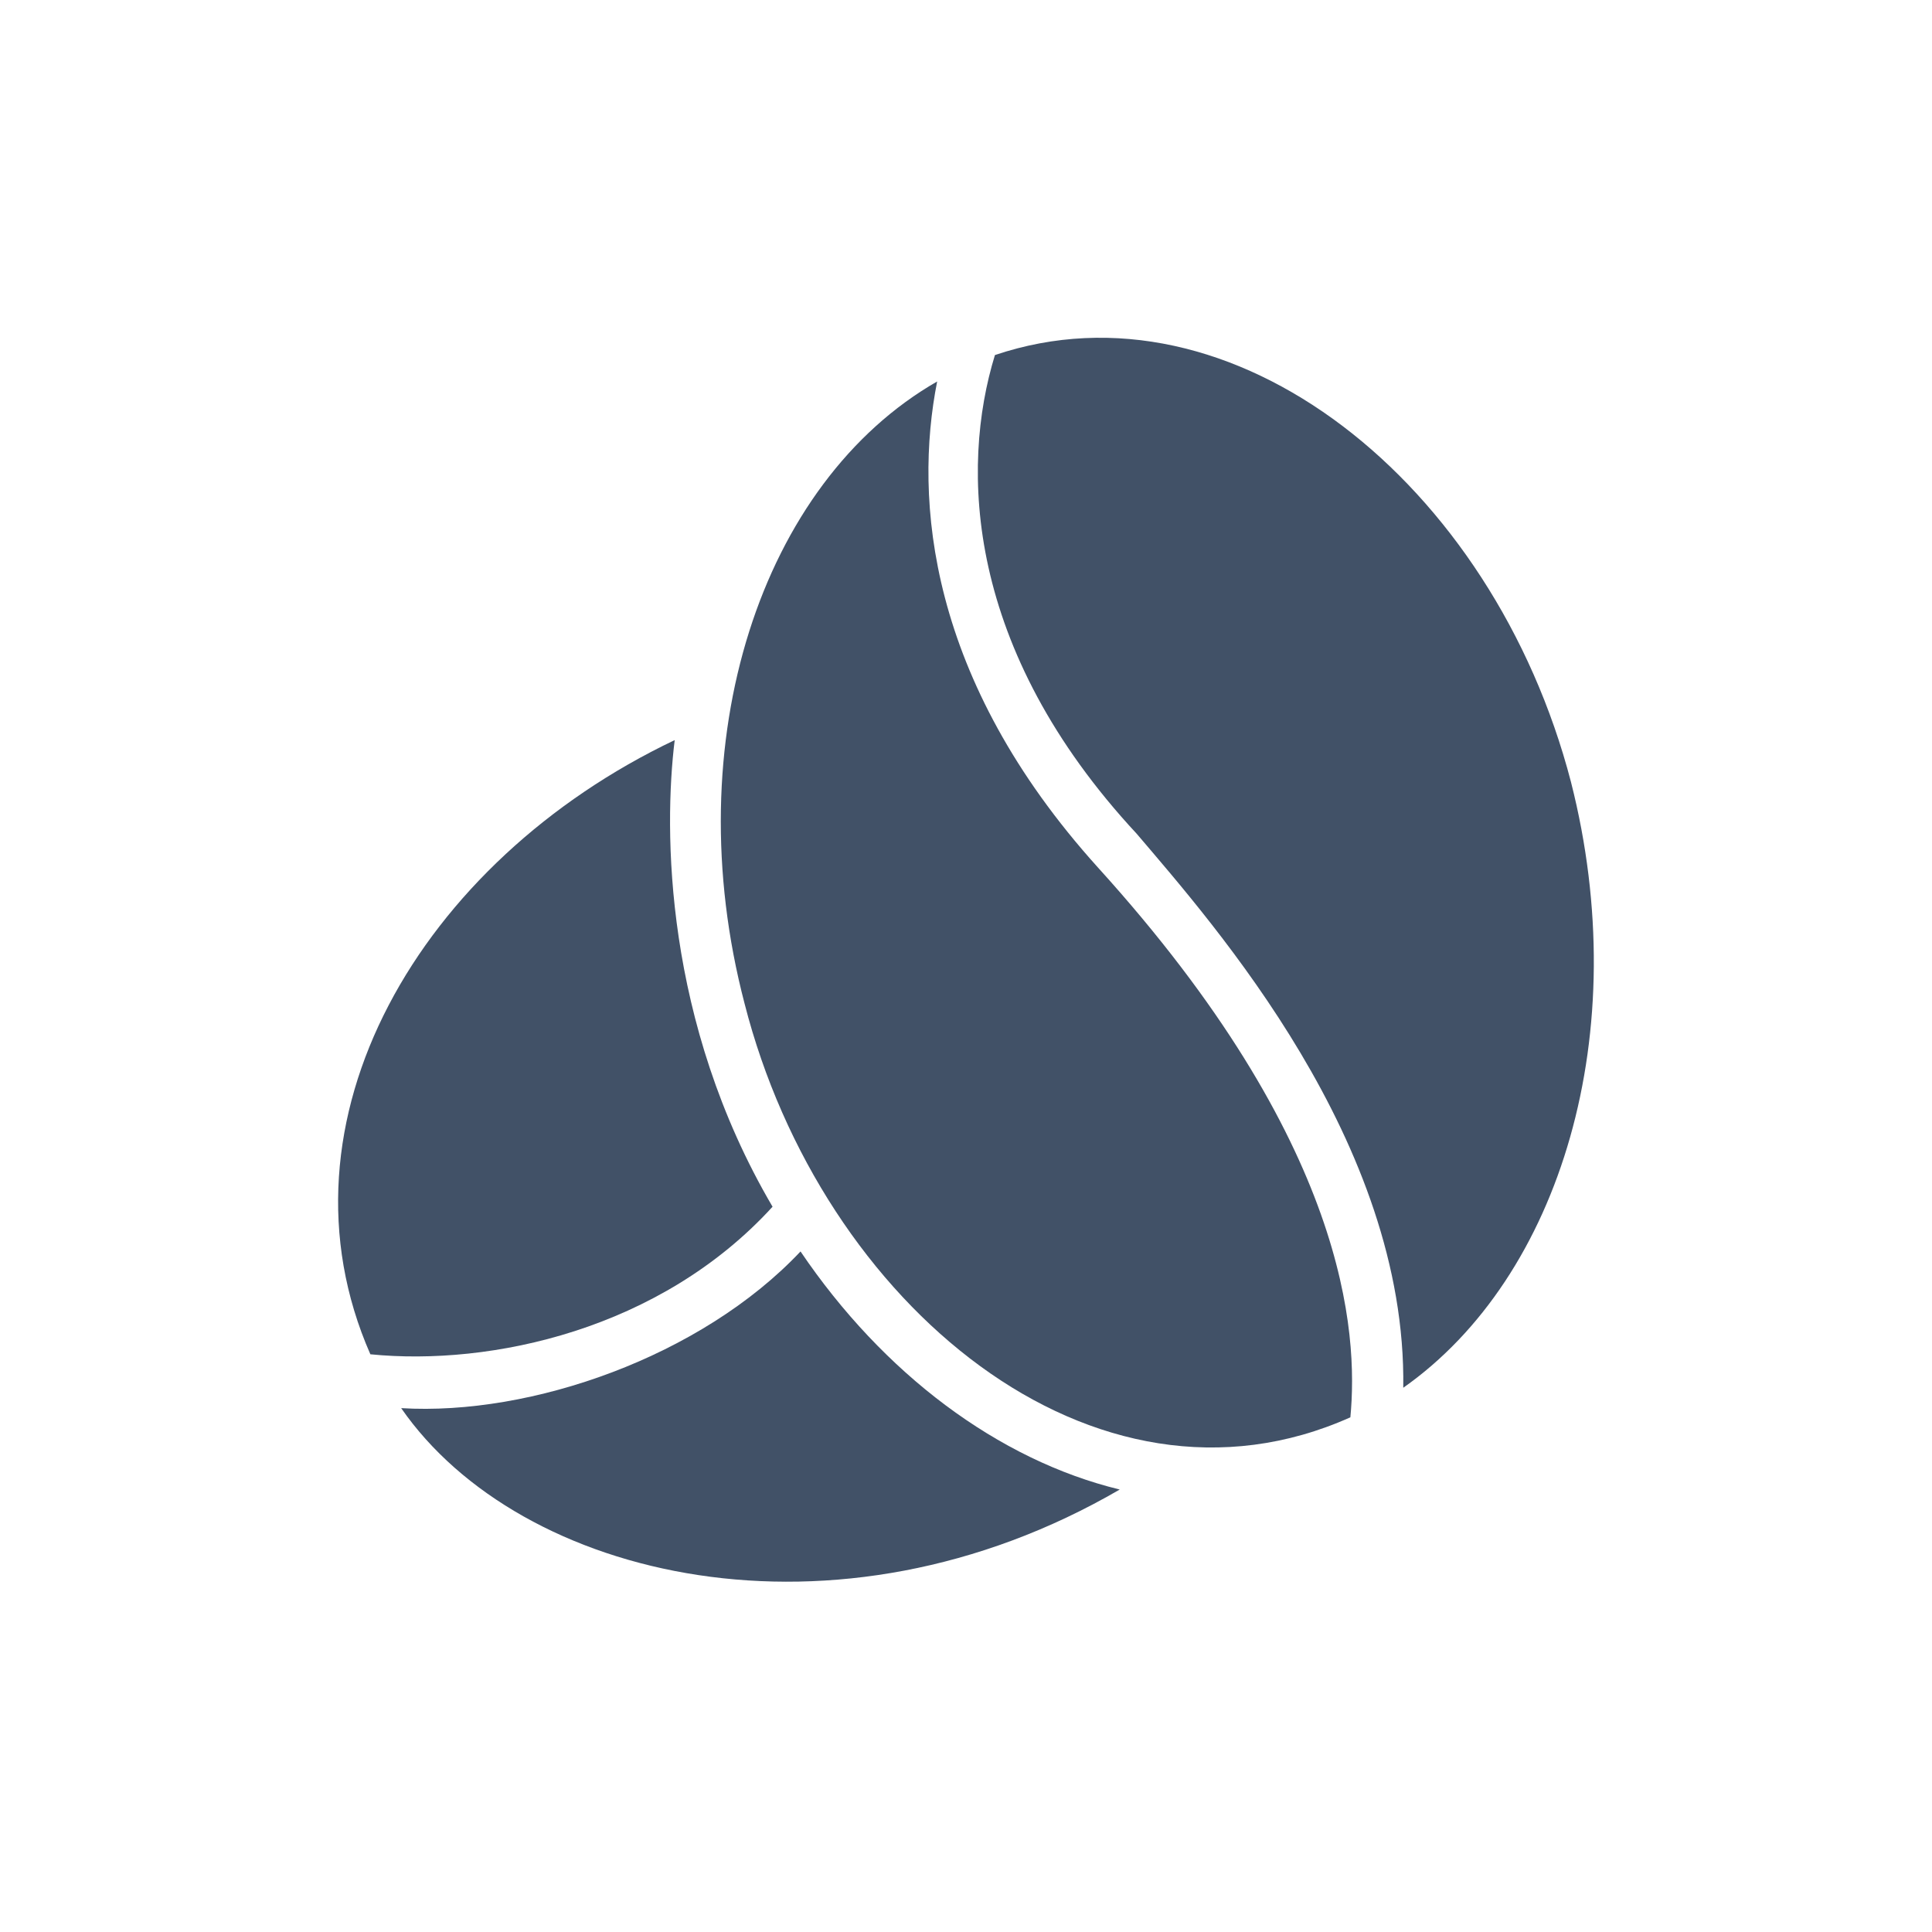
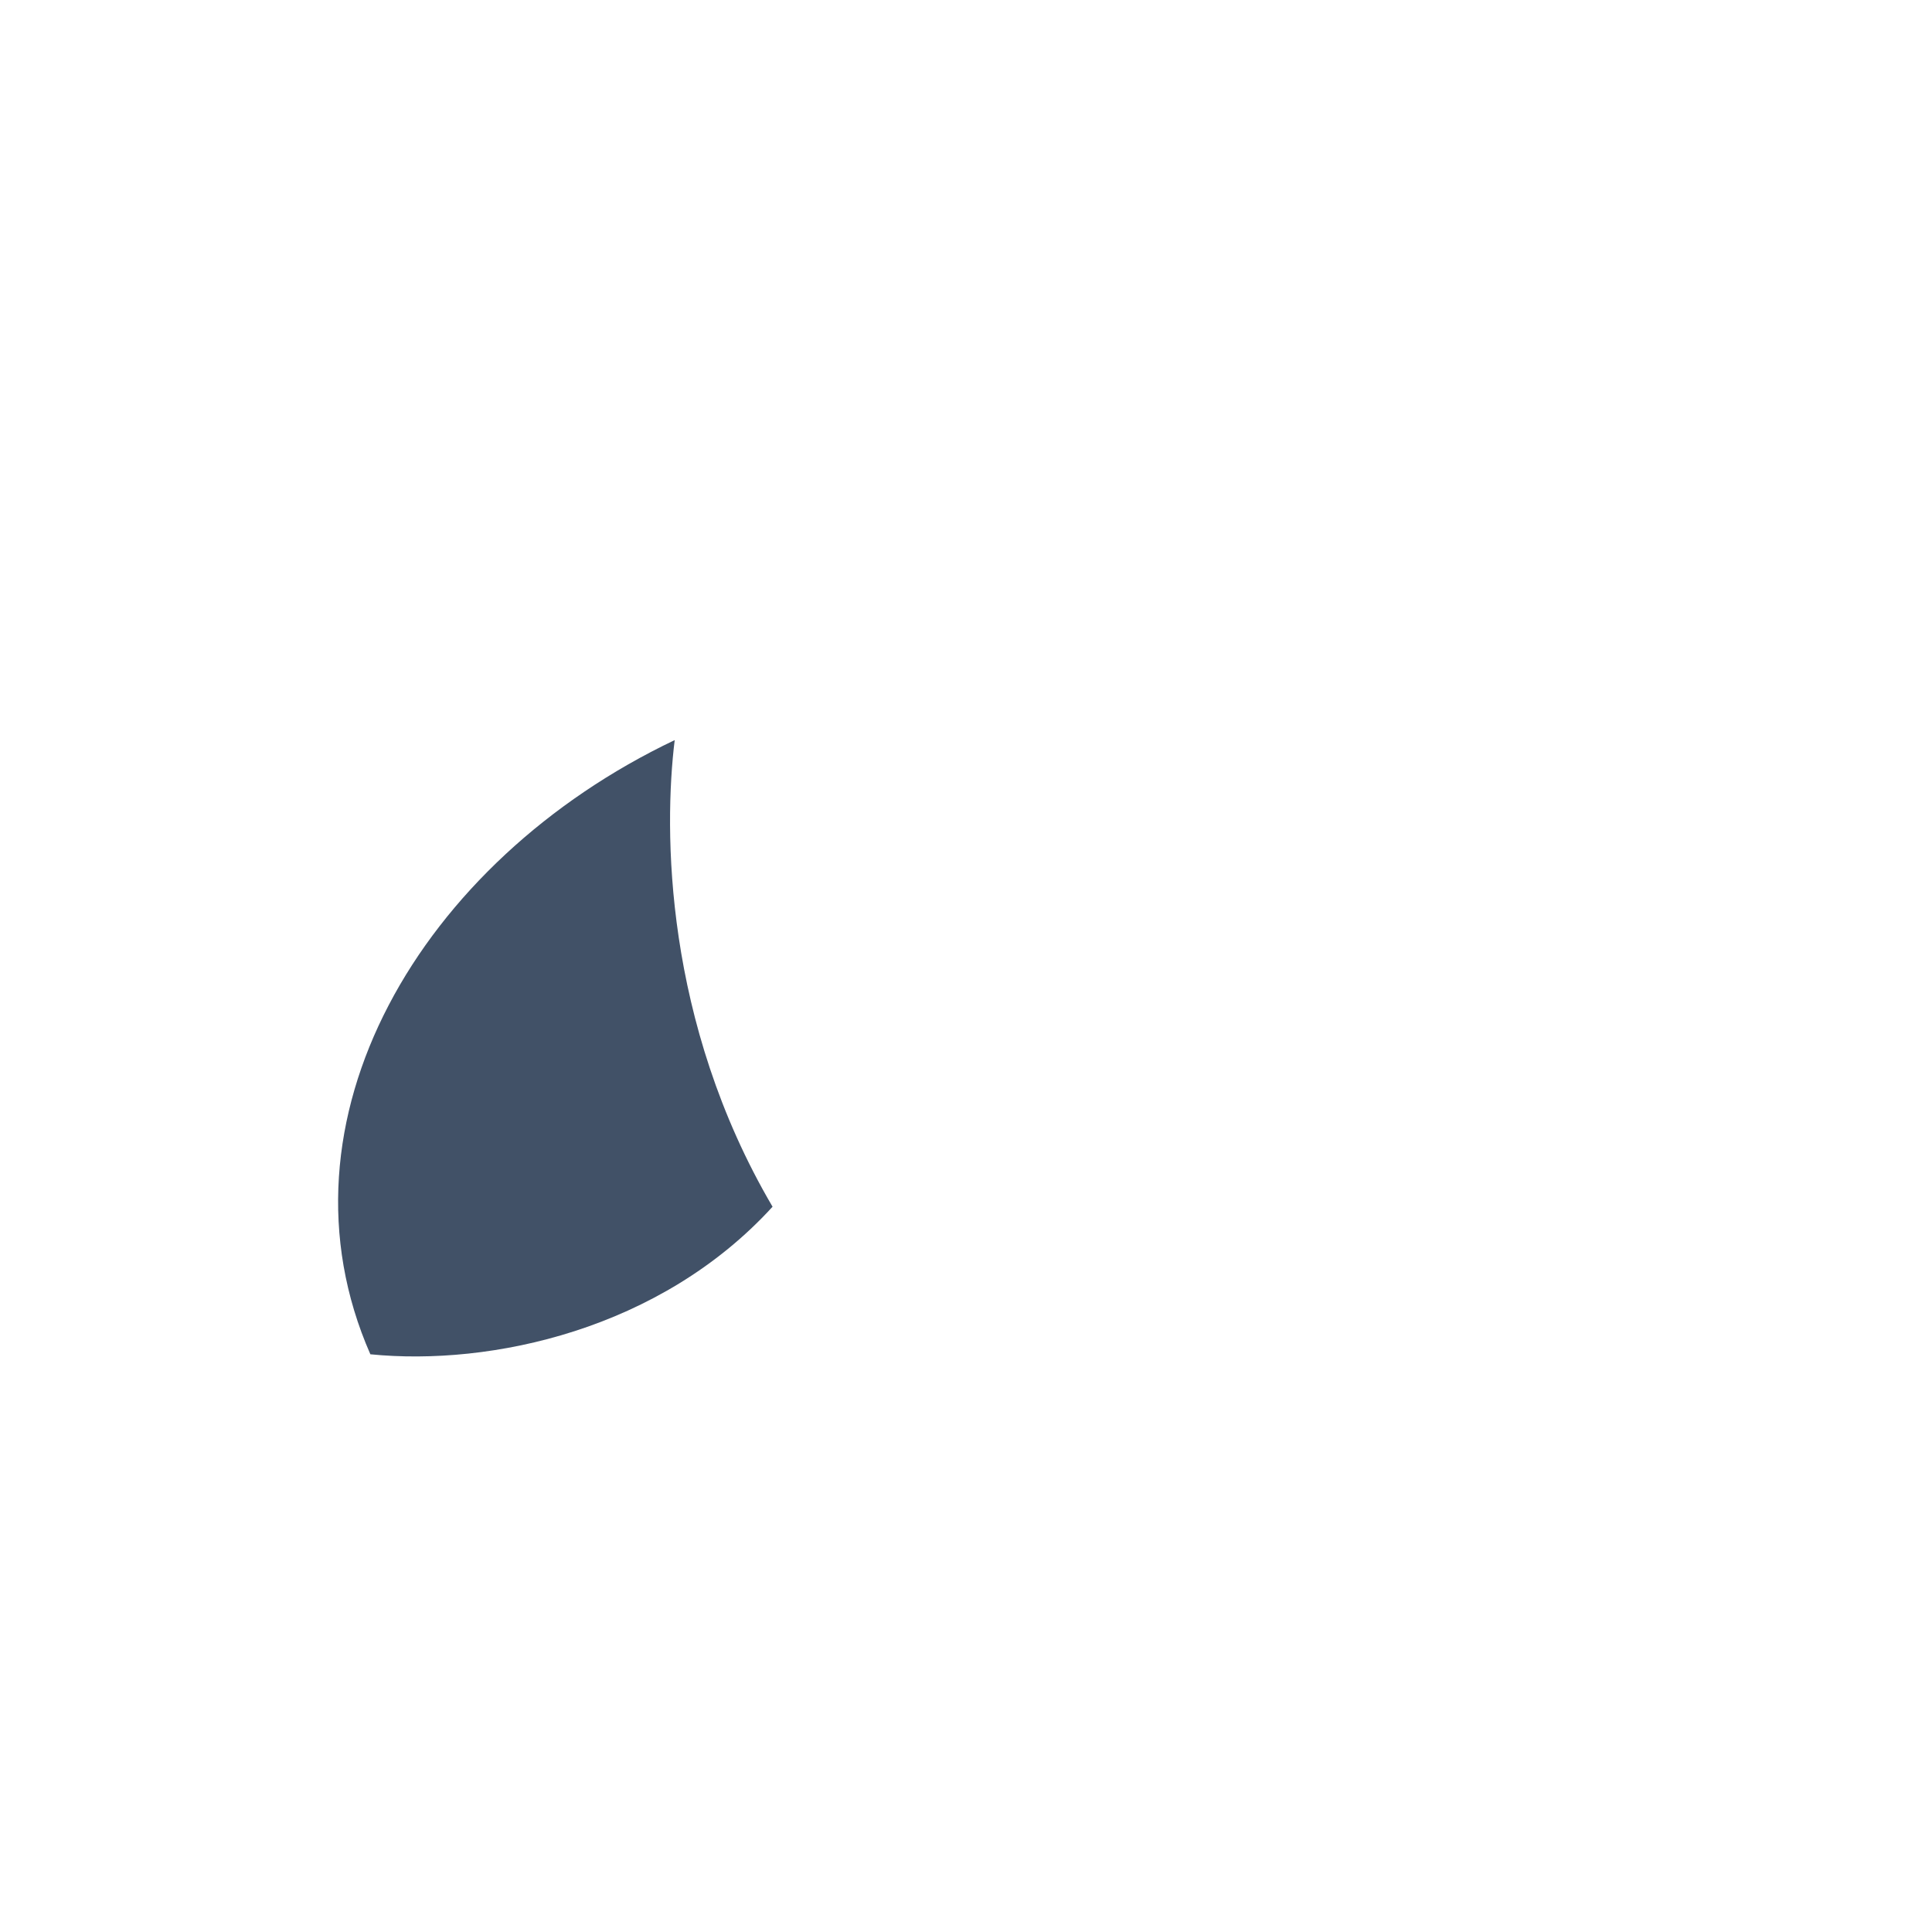
<svg xmlns="http://www.w3.org/2000/svg" width="40" height="40" viewBox="0 0 40 40" fill="none">
  <path d="M15.995 24.984C13.746 21.155 13.74 17.175 13.969 15.323C8.7 17.83 5.547 23.213 7.668 28.039C10.167 28.288 13.671 27.53 15.995 24.984Z" fill="#415167" />
-   <path d="M16.574 25.91C14.522 28.087 10.997 29.317 8.306 29.154C10.763 32.702 17.297 34.261 23.183 30.839C20.663 30.227 18.286 28.439 16.574 25.91Z" fill="#415167" />
-   <path d="M22.731 17.96C19.211 14.061 18.919 10.341 19.403 7.898C15.766 9.983 13.99 15.328 15.415 20.776C17.005 27.004 22.657 31.716 27.958 29.344C28.123 27.595 27.905 23.668 22.731 17.96Z" fill="#415167" />
-   <path d="M32.525 16.189C30.909 9.983 25.512 5.694 20.599 7.351C19.881 9.685 19.982 13.438 23.534 17.262C25.145 19.157 29.128 23.647 29.053 28.732C32.318 26.436 33.844 21.367 32.525 16.189Z" fill="#415167" />
</svg>